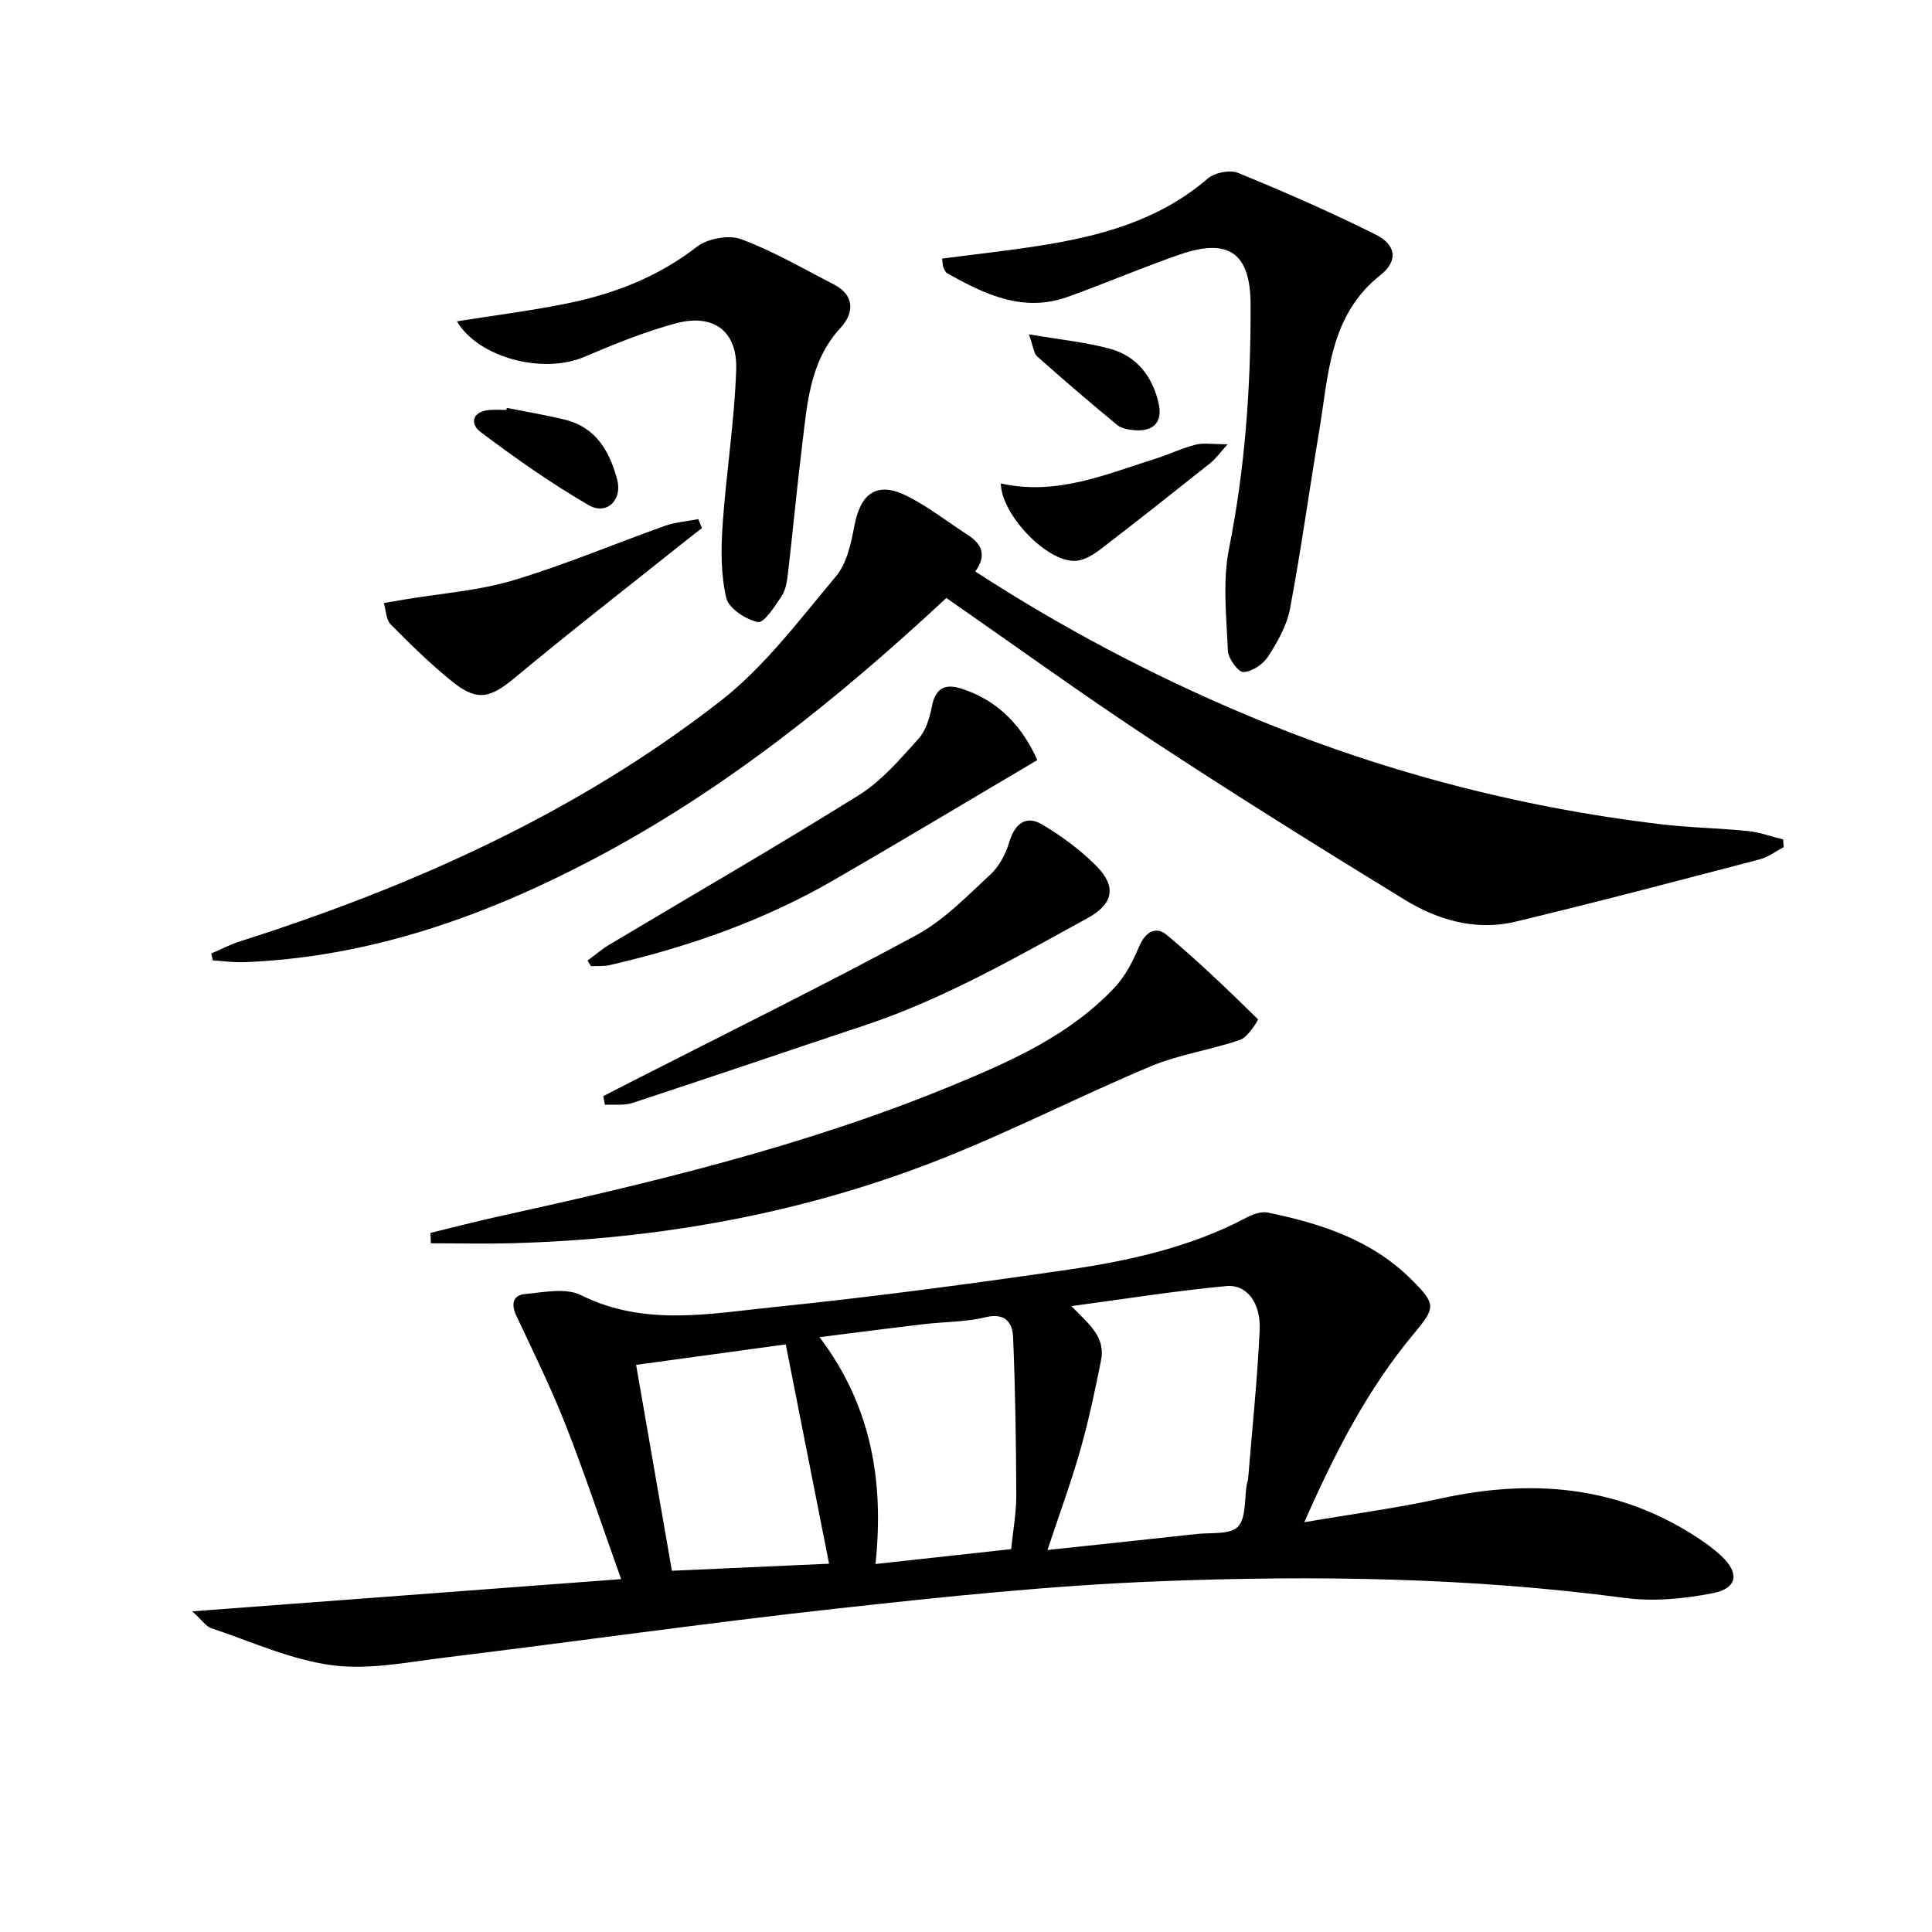
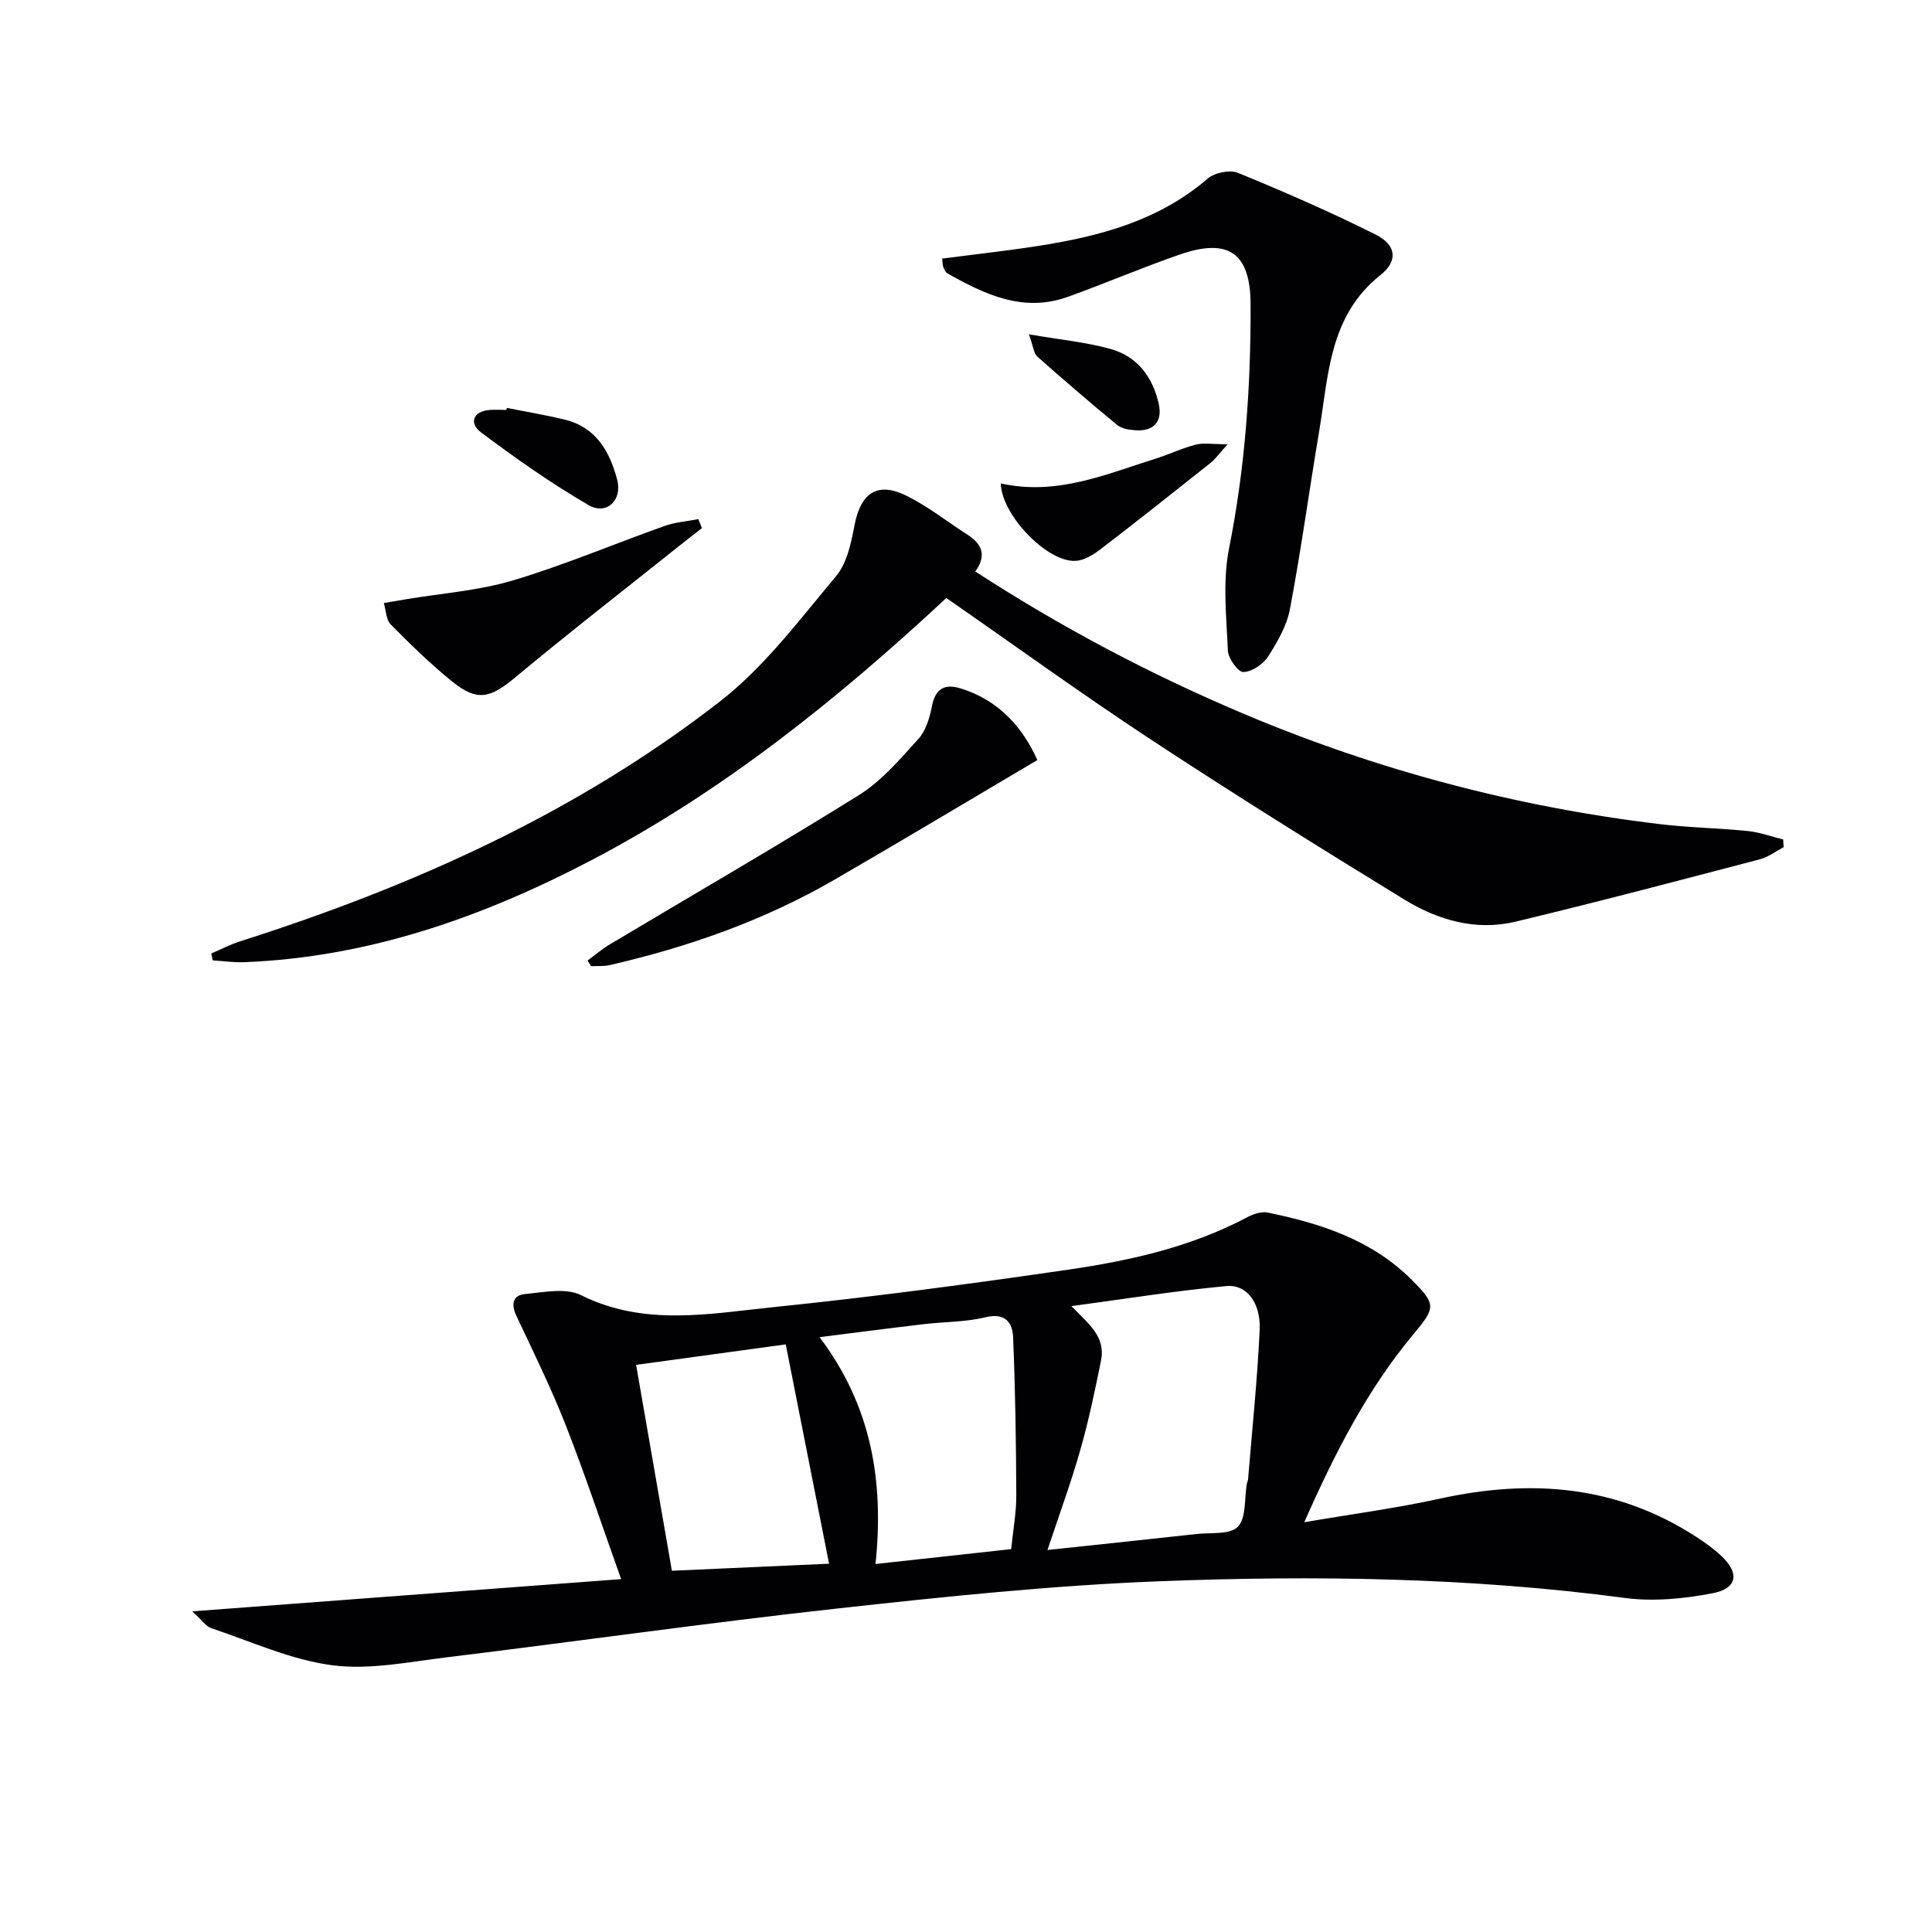
<svg xmlns="http://www.w3.org/2000/svg" enable-background="new 0 0 400 400" viewBox="0 0 400 400">
  <g fill="#010103">
    <path d="m39.8 333.61c30.16-2.27 58.95-4.43 88.8-6.67-4.07-11.39-7.5-21.75-11.48-31.89-3.03-7.71-6.7-15.16-10.23-22.67-1.12-2.38-.7-4.23 1.8-4.46 3.87-.37 8.46-1.34 11.61.23 13.14 6.55 26.67 3.82 40.02 2.46 20.31-2.08 40.57-4.79 60.78-7.73 12.82-1.87 25.48-4.68 37.12-10.86 1.26-.67 2.96-1.24 4.27-.97 11.03 2.27 21.57 5.68 29.82 13.95 4.99 5 4.96 5.69.46 11.07-9.57 11.45-16.31 24.54-22.73 39.09 9.93-1.7 19.06-2.9 28.02-4.87 18.8-4.14 36.65-2.82 53.16 7.92 1.81 1.17 3.58 2.45 5.15 3.92 3.8 3.54 3.38 6.72-1.74 7.72-5.95 1.16-12.32 1.78-18.29.98-31.98-4.24-64.1-4.69-96.2-3.45-22.23.86-44.44 3.18-66.57 5.62-27.07 2.98-54.05 6.83-81.08 10.13-7.89.96-16.02 2.65-23.73 1.64-8.53-1.12-16.72-4.9-25.01-7.67-1.09-.36-1.88-1.61-3.95-3.49zm177.07-12.7c11.45-1.22 21.15-2.24 30.85-3.31 2.96-.33 6.96.18 8.57-1.51 1.77-1.86 1.32-5.82 1.85-8.86.06-.33.23-.64.26-.96.84-10.27 1.91-20.52 2.4-30.81.27-5.7-2.63-9.6-6.94-9.19-10.72 1.01-21.36 2.72-32.04 4.15 3.63 3.75 7.13 6.31 6.13 11.28-1.24 6.15-2.52 12.31-4.24 18.34-1.87 6.64-4.27 13.15-6.84 20.87zm-35.6 2.9c9.76-1.07 18.8-2.06 28.08-3.08.39-3.87 1.07-7.49 1.06-11.1-.04-10.94-.2-21.88-.66-32.81-.13-2.98-1.64-5.09-5.7-4.1-4.15 1.01-8.56.93-12.85 1.44-6.97.82-13.94 1.73-21.52 2.68 10.76 14.27 13.36 29.8 11.59 46.97zm-9.62-.06c-3.01-15.25-5.98-30.24-8.97-45.41-9.71 1.33-20.01 2.74-30.98 4.24 2.5 14.4 4.94 28.43 7.41 42.63 11.66-.51 22.41-1 32.54-1.46z" />
    <path d="m195.93 123.81c-22.64 21.06-46.23 39.98-73.26 54.17-22.6 11.86-46.28 20.21-72.08 21.23-2.17.09-4.37-.24-6.55-.38-.1-.47-.2-.95-.3-1.42 1.99-.85 3.93-1.87 5.98-2.52 35.74-11.39 69.7-26.59 99.42-49.73 9.16-7.13 16.4-16.86 23.96-25.87 2.27-2.7 3.12-6.9 3.82-10.56 1.29-6.72 4.77-9.1 10.87-6.04 4.41 2.21 8.36 5.35 12.54 8.03 3.01 1.92 3.98 4.33 1.59 7.6 17.9 11.62 36.38 21.37 55.7 29.52 27.56 11.62 56.21 19.2 85.89 22.77 6.1.74 12.28.83 18.4 1.45 2.46.25 4.85 1.15 7.28 1.75.03.53.06 1.06.09 1.59-1.64.86-3.2 2.06-4.95 2.52-16.84 4.4-33.67 8.86-50.6 12.91-8.17 1.96-16.03-.34-22.96-4.58-17.59-10.77-35.09-21.7-52.33-33.03-14.3-9.4-28.16-19.45-42.51-29.41z" />
    <path d="m195.05 53.54c6.8-.89 13.33-1.6 19.82-2.61 12.75-1.99 25.01-5.2 35.16-13.95 1.44-1.24 4.59-1.88 6.29-1.19 9.63 3.95 19.19 8.12 28.49 12.77 4.25 2.12 4.72 5.43 1.03 8.36-10.67 8.45-10.77 20.75-12.73 32.42-2.06 12.23-3.73 24.53-6.03 36.71-.65 3.47-2.58 6.84-4.53 9.87-1.03 1.6-3.33 3.16-5.12 3.22-1.07.04-3.14-2.8-3.21-4.42-.3-7.05-1.12-14.35.24-21.16 3.34-16.73 4.52-33.56 4.46-50.53-.03-10.59-4.48-13.83-14.58-10.36-7.84 2.7-15.46 5.99-23.26 8.79-9.22 3.31-17.18-.49-24.96-4.88-.38-.21-.59-.79-.8-1.23-.14-.27-.11-.63-.27-1.81z" />
-     <path d="m89.12 255.26c4.6-1.12 9.19-2.32 13.81-3.34 31.94-7.03 63.74-14.61 94.07-27.12 12.29-5.07 24.55-10.47 33.87-20.46 2.16-2.32 3.71-5.38 4.96-8.34 1.26-3.01 3.44-4.35 5.71-2.45 6.59 5.49 12.77 11.47 18.91 17.47.12.12-2.06 3.7-3.65 4.25-6.09 2.11-12.63 3.02-18.54 5.49-14.98 6.28-29.48 13.77-44.6 19.66-28.07 10.93-57.4 16.13-87.5 16.97-5.65.16-11.3.02-16.95.02-.03-.72-.06-1.43-.09-2.15z" />
-     <path d="m94.6 66.53c7.73-1.24 15.41-2.19 22.97-3.74 9.68-1.98 18.7-5.49 26.7-11.69 2.22-1.72 6.59-2.53 9.17-1.58 6.63 2.46 12.83 6.1 19.17 9.35 4.47 2.29 4.17 6.02 1.44 8.98-6.39 6.93-6.9 15.58-7.95 24.11-1.1 8.9-1.92 17.83-2.96 26.73-.19 1.62-.45 3.44-1.32 4.74-1.38 2.1-3.67 5.62-4.91 5.36-2.52-.52-6.04-2.83-6.55-5.01-1.13-4.84-1.1-10.08-.75-15.1.73-10.74 2.46-21.43 2.81-32.17.26-8-4.73-11.64-12.46-9.57-6.52 1.74-12.84 4.34-19.07 6.98-8.54 3.6-21.83.15-26.29-7.39z" />
-     <path d="m124.89 226.95c1.97-1.01 3.93-2.03 5.9-3.03 19.67-10.04 39.5-19.8 58.92-30.3 5.73-3.1 10.51-8.1 15.38-12.6 1.83-1.69 3.16-4.3 3.89-6.73 1.11-3.69 3.39-5.57 6.69-3.64 4.09 2.41 8.04 5.32 11.37 8.69 4.2 4.25 3.42 7.84-1.79 10.7-15 8.23-29.83 16.78-46.18 22.23-16.04 5.34-32.05 10.8-48.12 16.08-1.75.58-3.79.28-5.69.39-.11-.6-.24-1.2-.37-1.79z" />
    <path d="m214.77 157.36c-14.51 8.57-28.25 16.82-42.14 24.85-14.49 8.37-30.12 13.86-46.38 17.6-1.25.29-2.58.16-3.88.23-.24-.39-.48-.78-.72-1.17 1.52-1.12 2.96-2.37 4.58-3.33 17.23-10.3 34.63-20.33 51.65-30.96 4.68-2.92 8.47-7.42 12.25-11.58 1.54-1.69 2.34-4.34 2.79-6.68.7-3.67 2.56-4.85 5.97-3.79 8.02 2.48 12.9 8.18 15.88 14.83z" />
    <path d="m145.33 109.34c-1.49 1.16-2.98 2.31-4.46 3.49-11.41 9.11-22.95 18.06-34.17 27.4-5.18 4.31-7.85 5.09-13.06.89-4.51-3.63-8.67-7.72-12.75-11.84-.97-.98-.97-2.93-1.42-4.43 1.51-.26 3.02-.52 4.53-.77 7.44-1.25 15.09-1.78 22.26-3.93 10.63-3.18 20.9-7.55 31.38-11.27 2.2-.78 4.62-.95 6.94-1.4.26.62.5 1.24.75 1.86z" />
    <path d="m207.2 100.09c11.6 2.57 21.65-1.87 31.89-5.07 2.85-.89 5.57-2.22 8.46-2.96 1.64-.42 3.48-.08 6.62-.08-1.74 1.92-2.52 3.05-3.55 3.87-7.53 5.99-15.08 11.97-22.72 17.83-1.5 1.15-3.39 2.33-5.17 2.44-5.87.37-15.37-9.46-15.53-16.03z" />
    <path d="m104.93 84.45c4.03.81 8.09 1.47 12.07 2.45 6.43 1.59 9.24 6.6 10.78 12.41 1.12 4.22-2.19 7.43-5.9 5.28-7.78-4.52-15.2-9.74-22.4-15.16-2.23-1.68-1.74-4.27 1.89-4.55 1.15-.09 2.32-.01 3.47-.01.02-.14.05-.28.09-.42z" />
    <path d="m213.03 69.22c6.52 1.12 11.8 1.62 16.84 3.01 5.56 1.53 8.78 5.78 10.03 11.36.83 3.71-1.03 5.77-4.86 5.49-1.28-.09-2.81-.32-3.74-1.09-5.61-4.62-11.12-9.36-16.56-14.19-.71-.63-.78-1.99-1.71-4.58z" />
  </g>
</svg>